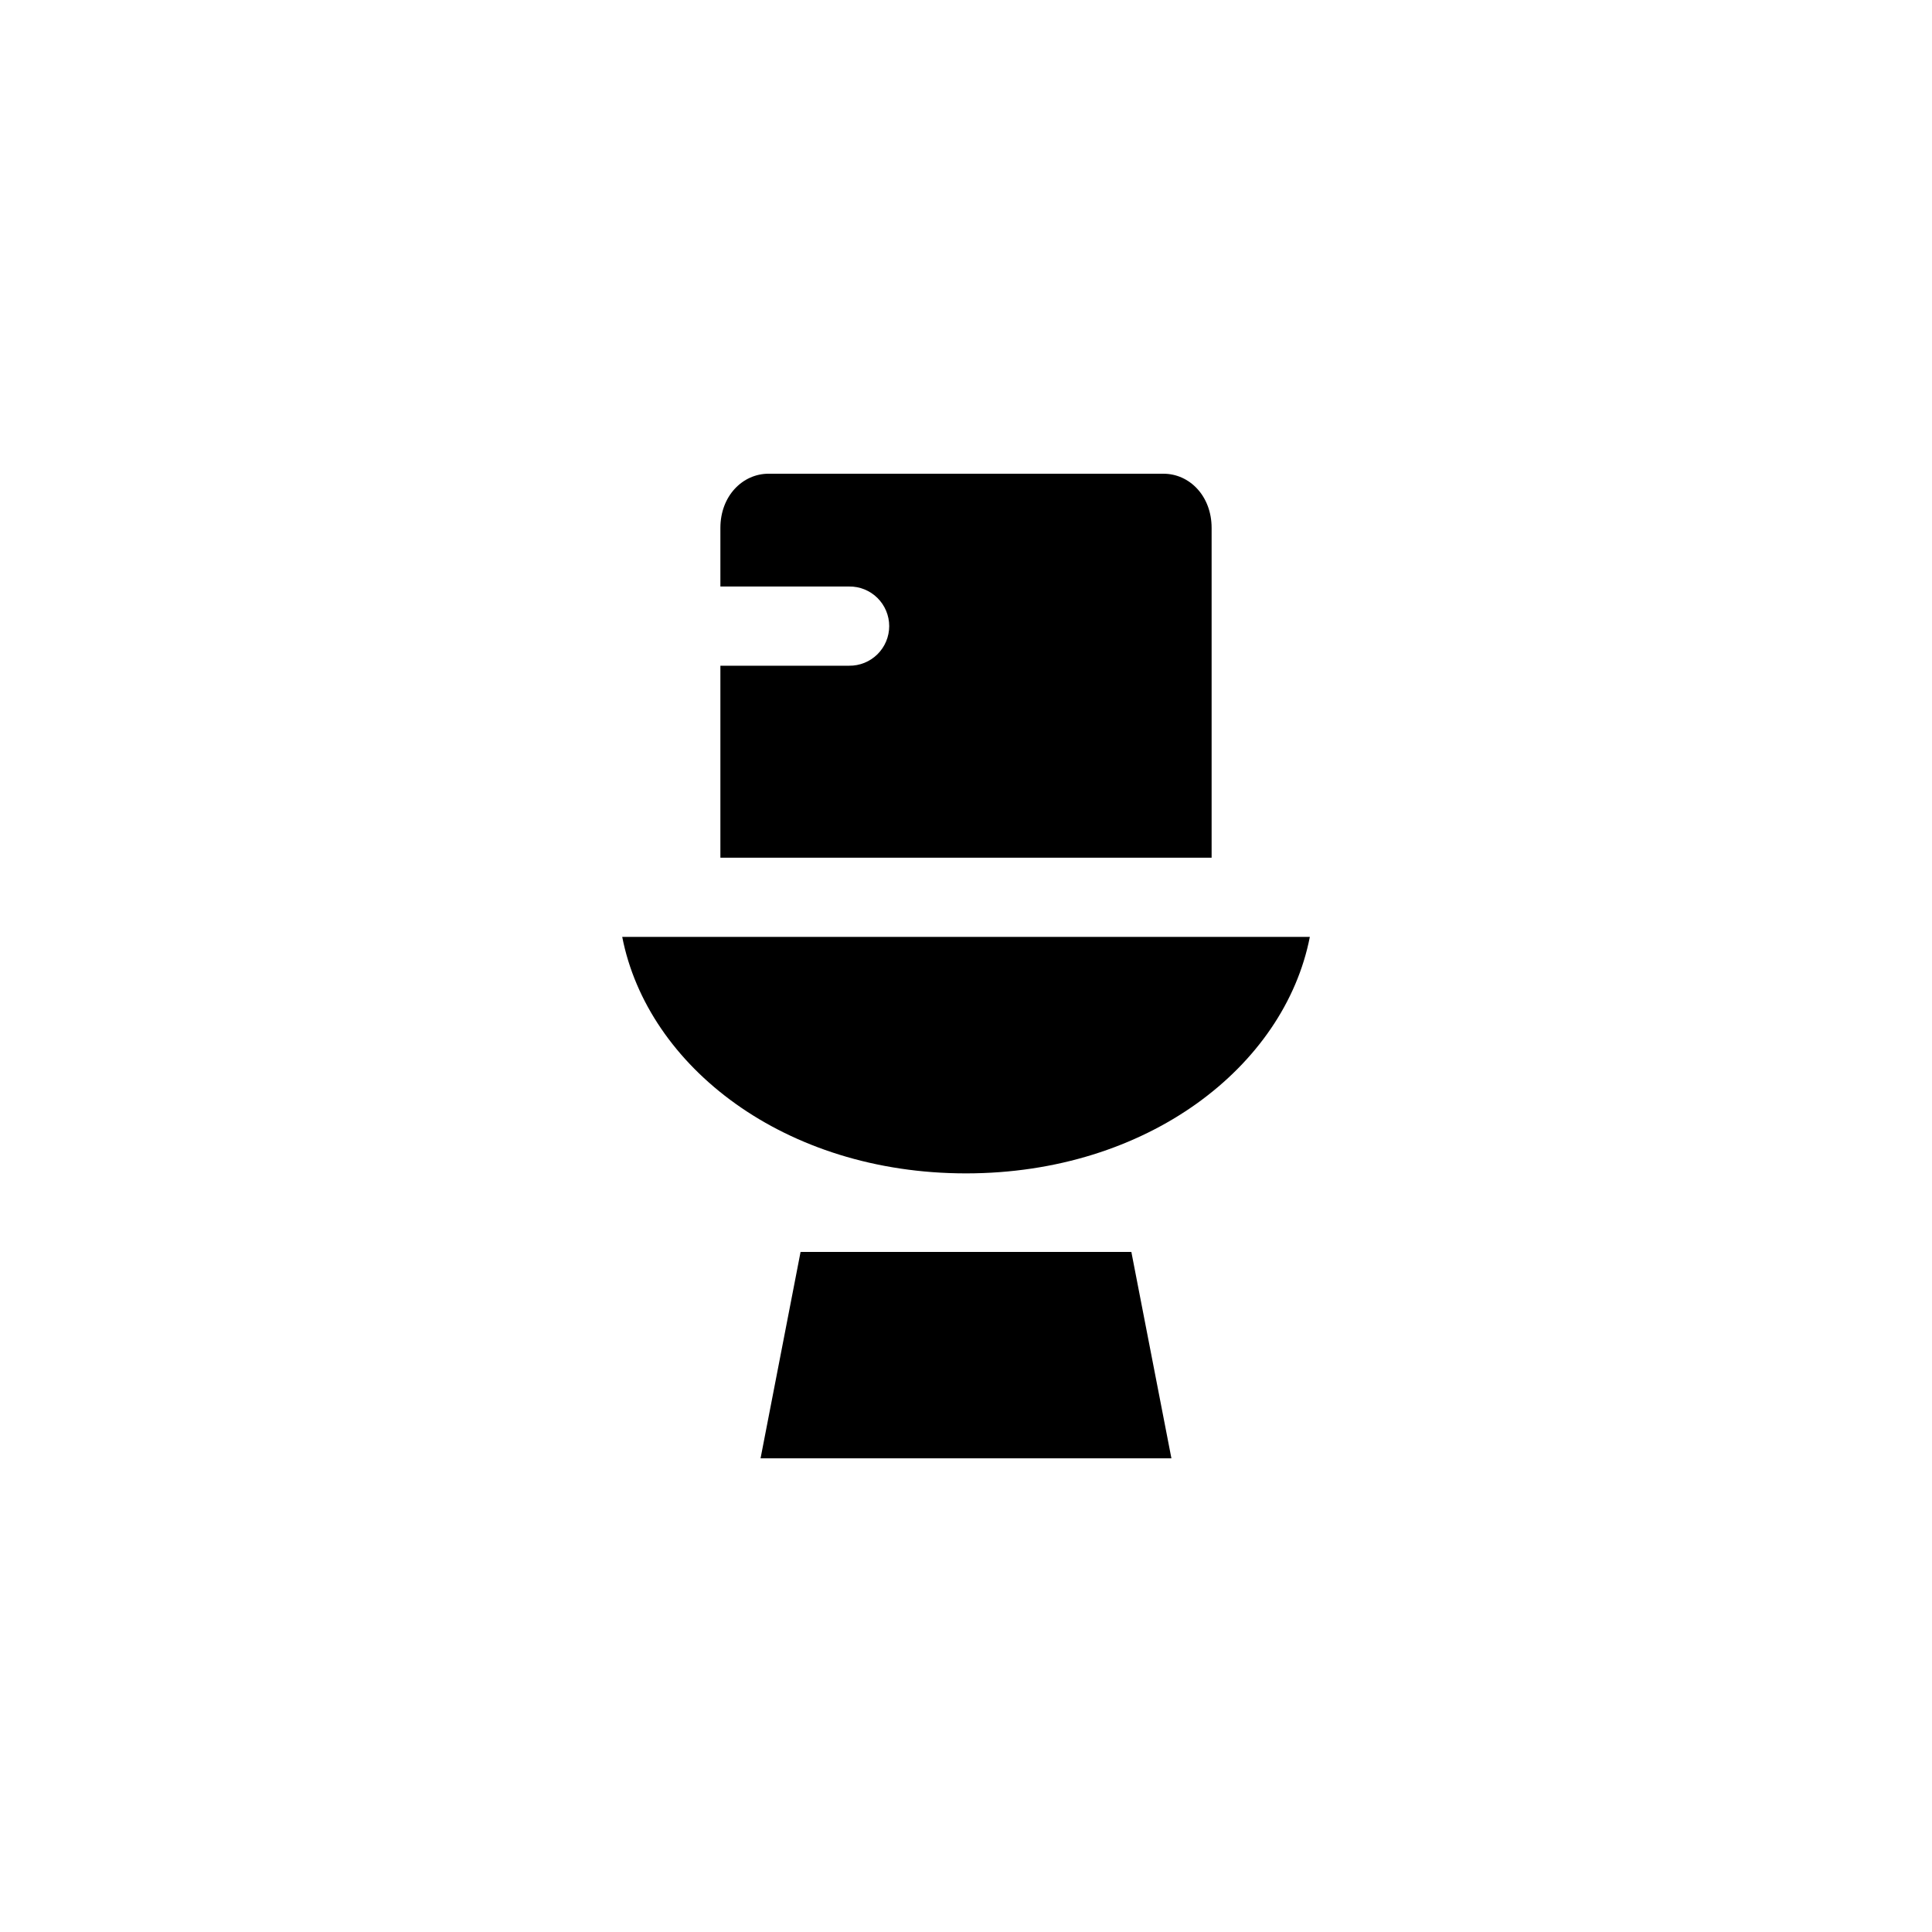
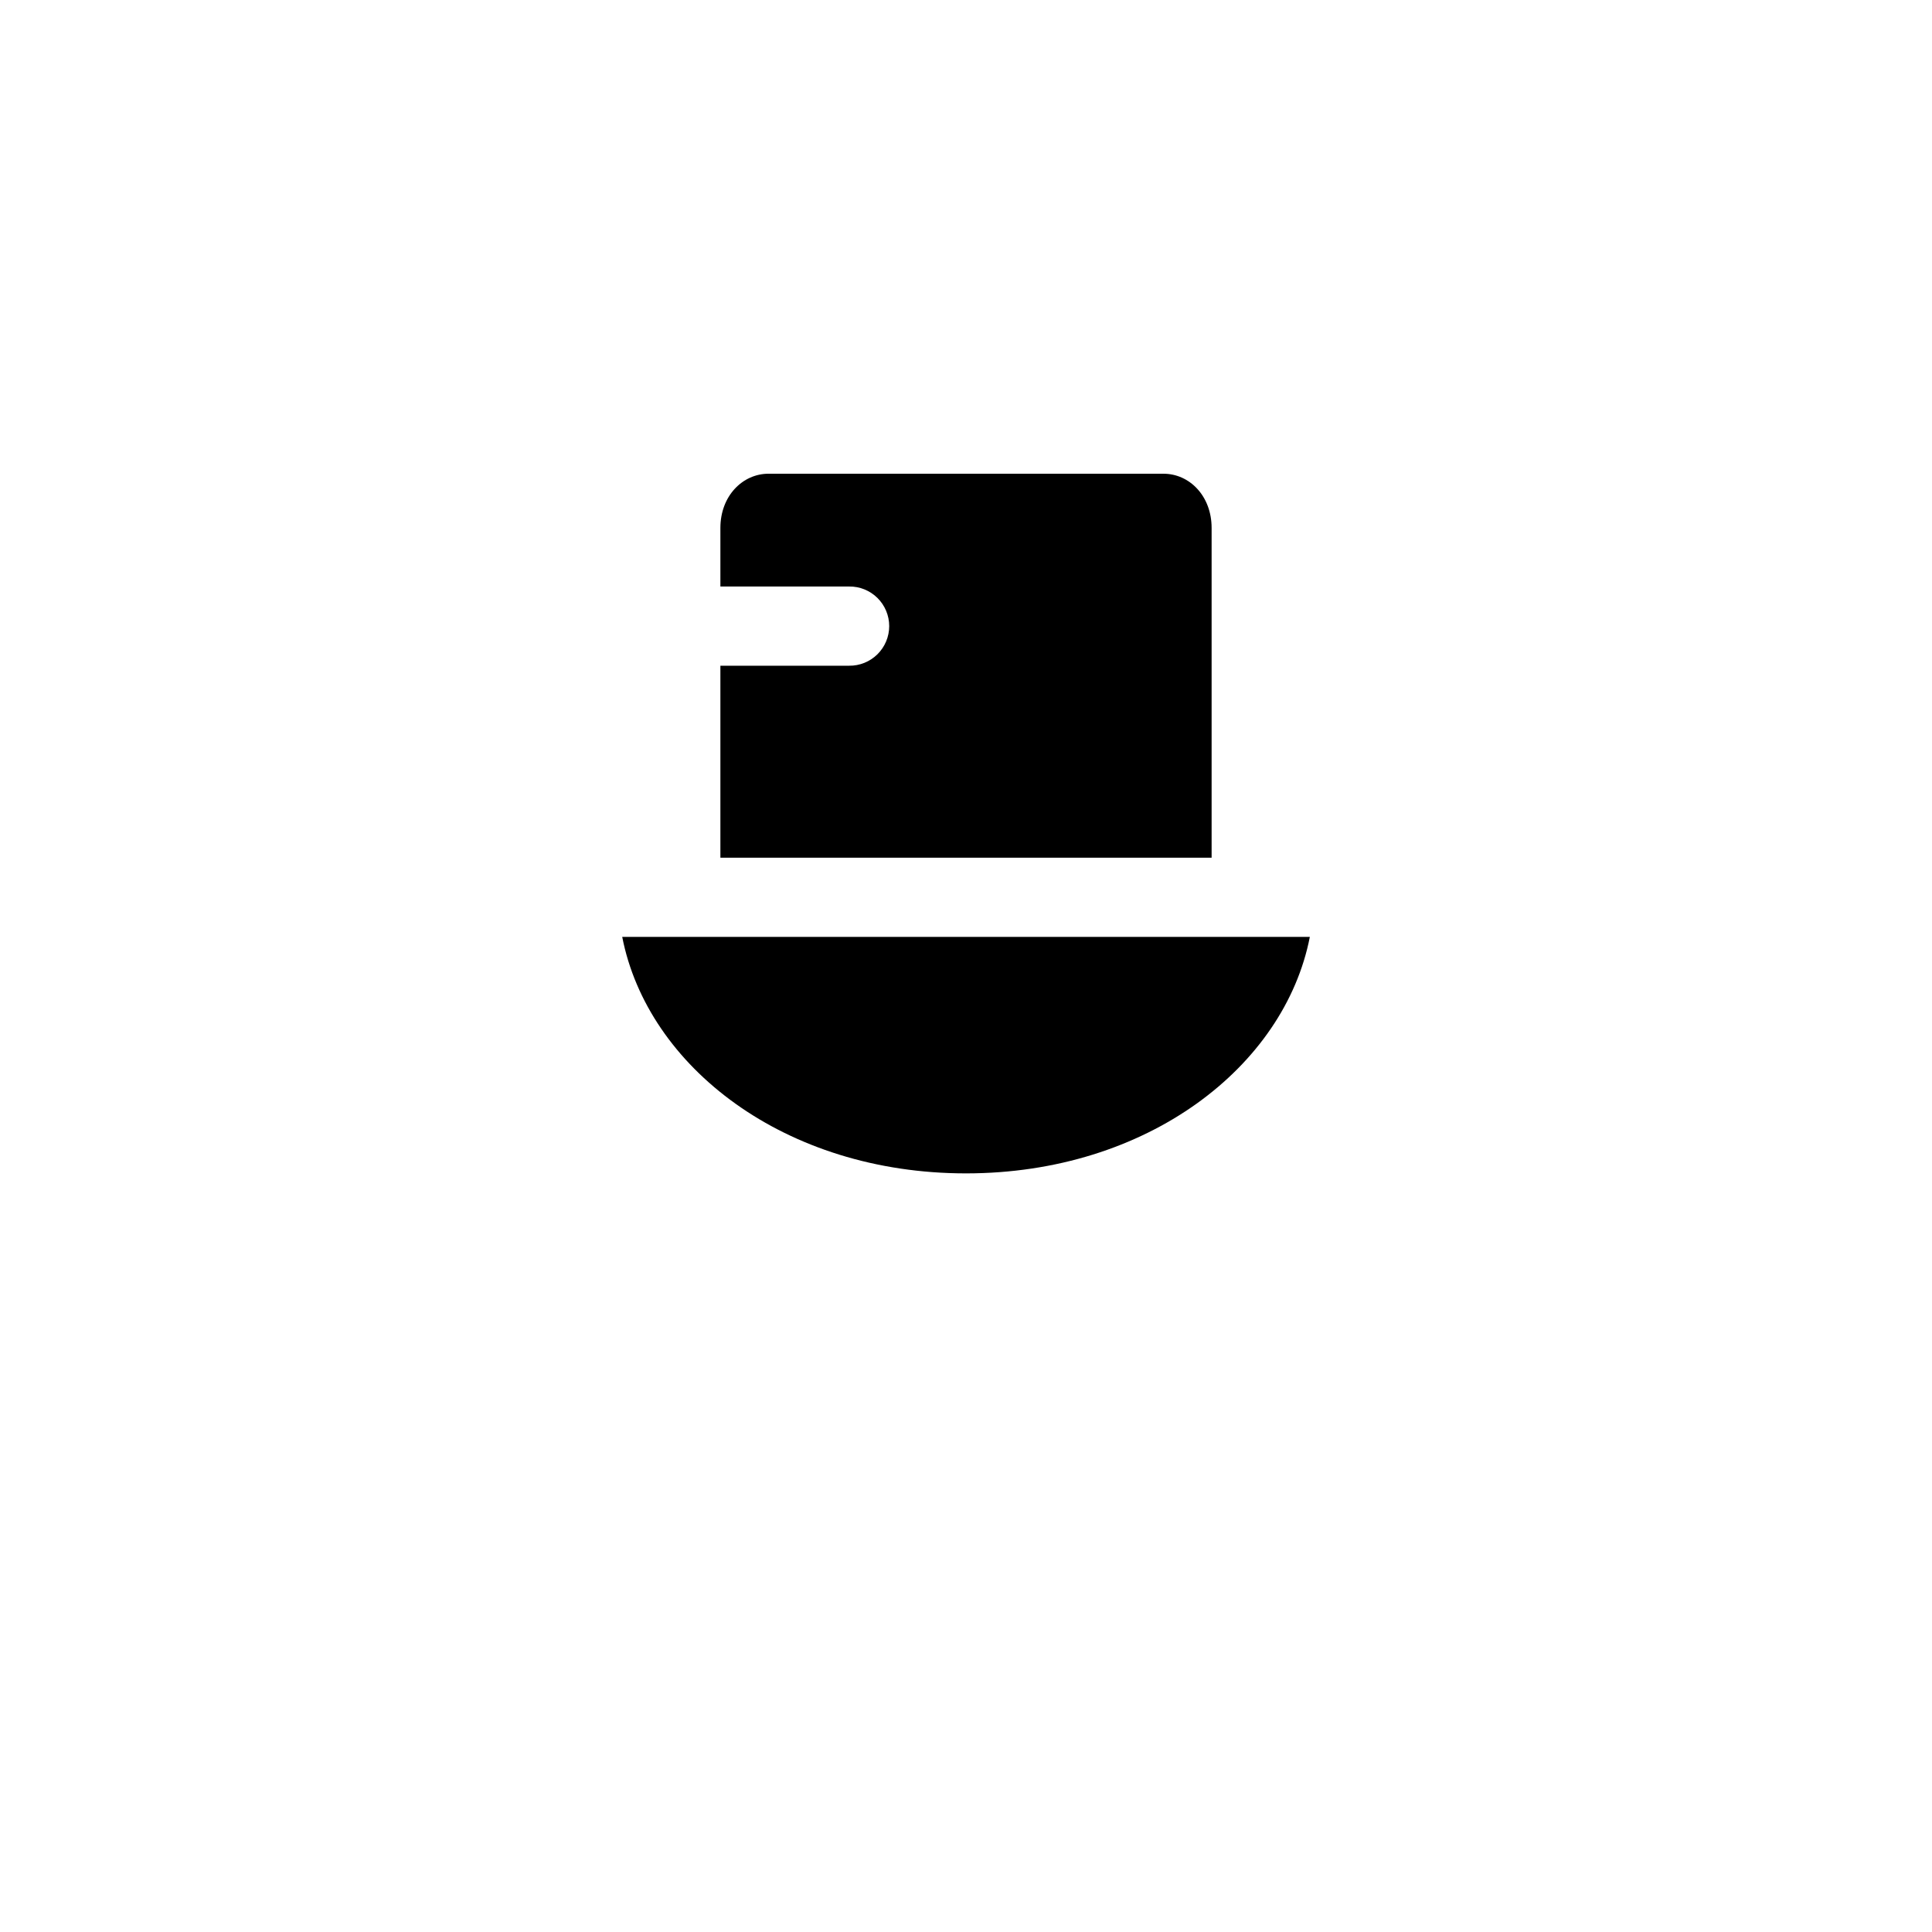
<svg xmlns="http://www.w3.org/2000/svg" fill="#000000" width="800px" height="800px" version="1.1" viewBox="144 144 512 512">
  <g>
-     <path d="m356.16 475.77h87.66l10.617 54.695h-108.88z" />
    <path d="m308.89 392.29h182.23c-6.707 34.355-43.047 62.668-91.121 62.668-48.078 0-84.395-28.312-91.102-62.668z" />
    <path d="m347.68 269.54c-6.867 0-12.77 5.871-12.77 14.371v15.52h34.09c2.812-0.043 5.519 1.047 7.519 3.019 2 1.973 3.129 4.664 3.129 7.477 0 2.809-1.129 5.5-3.129 7.473-2 1.973-4.707 3.062-7.519 3.023h-34.09v50.883h130.18v-87.391c0-8.5-5.883-14.371-12.75-14.371h-104.65z" />
  </g>
</svg>